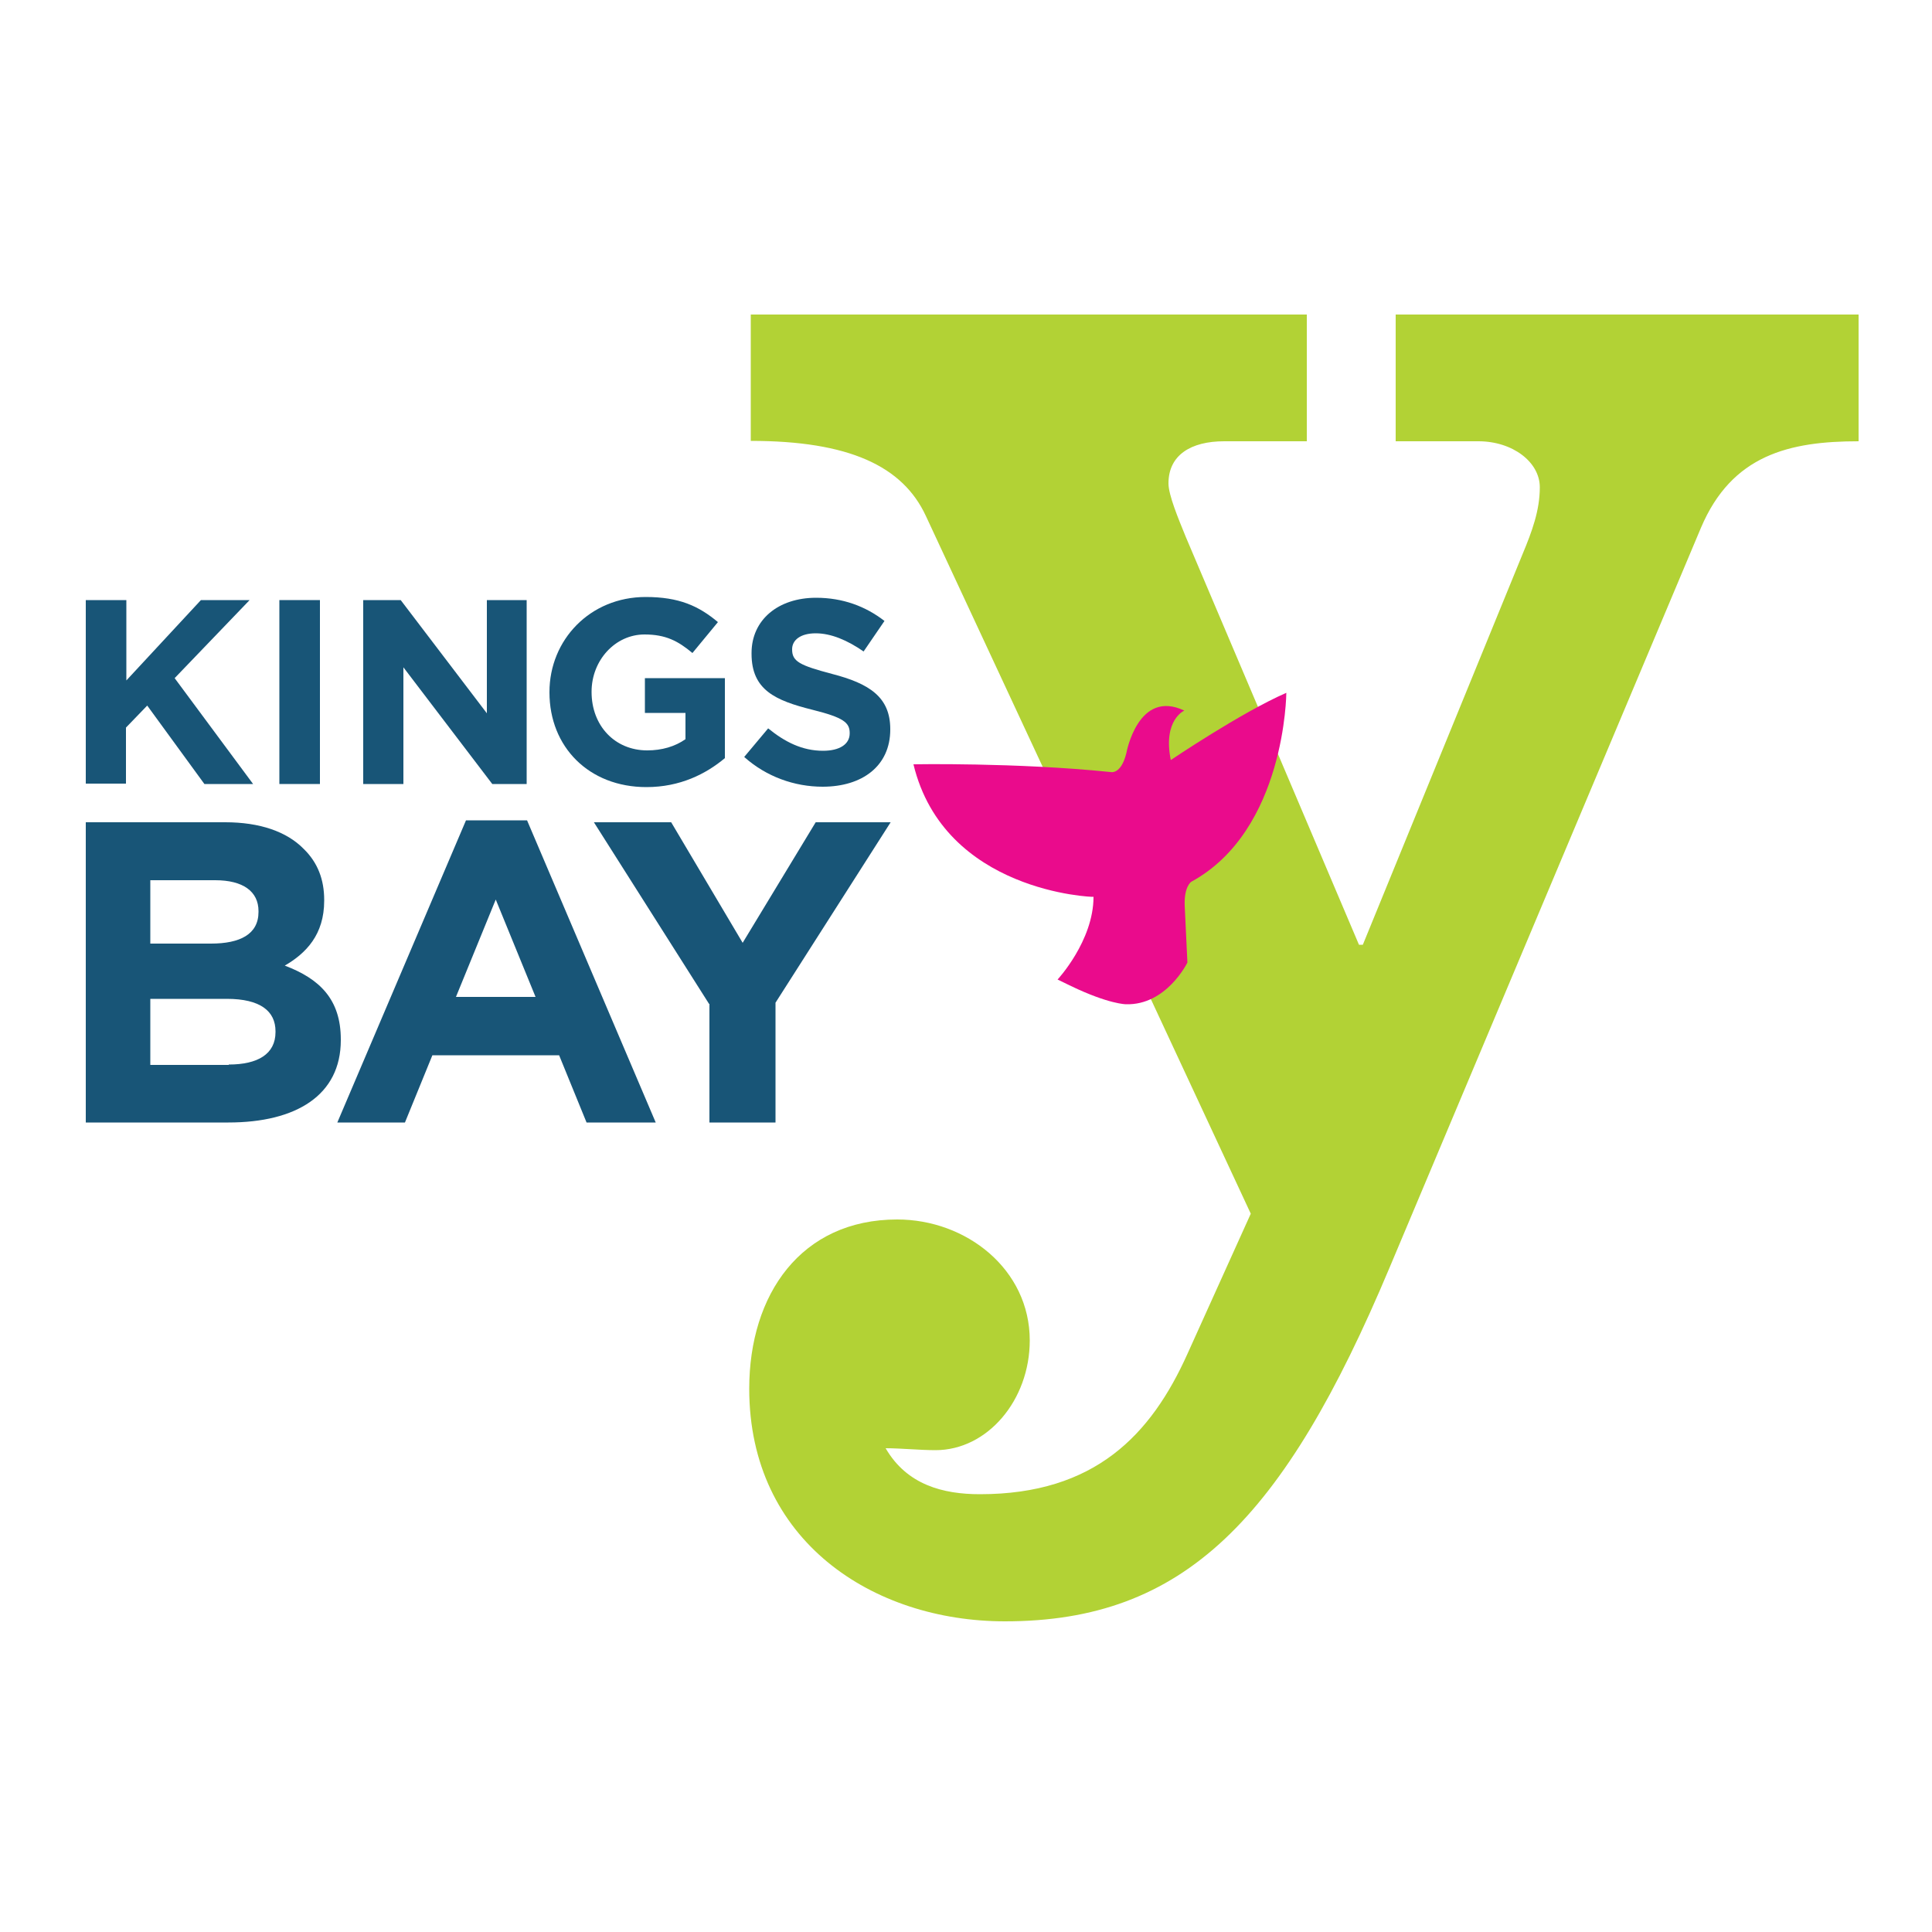
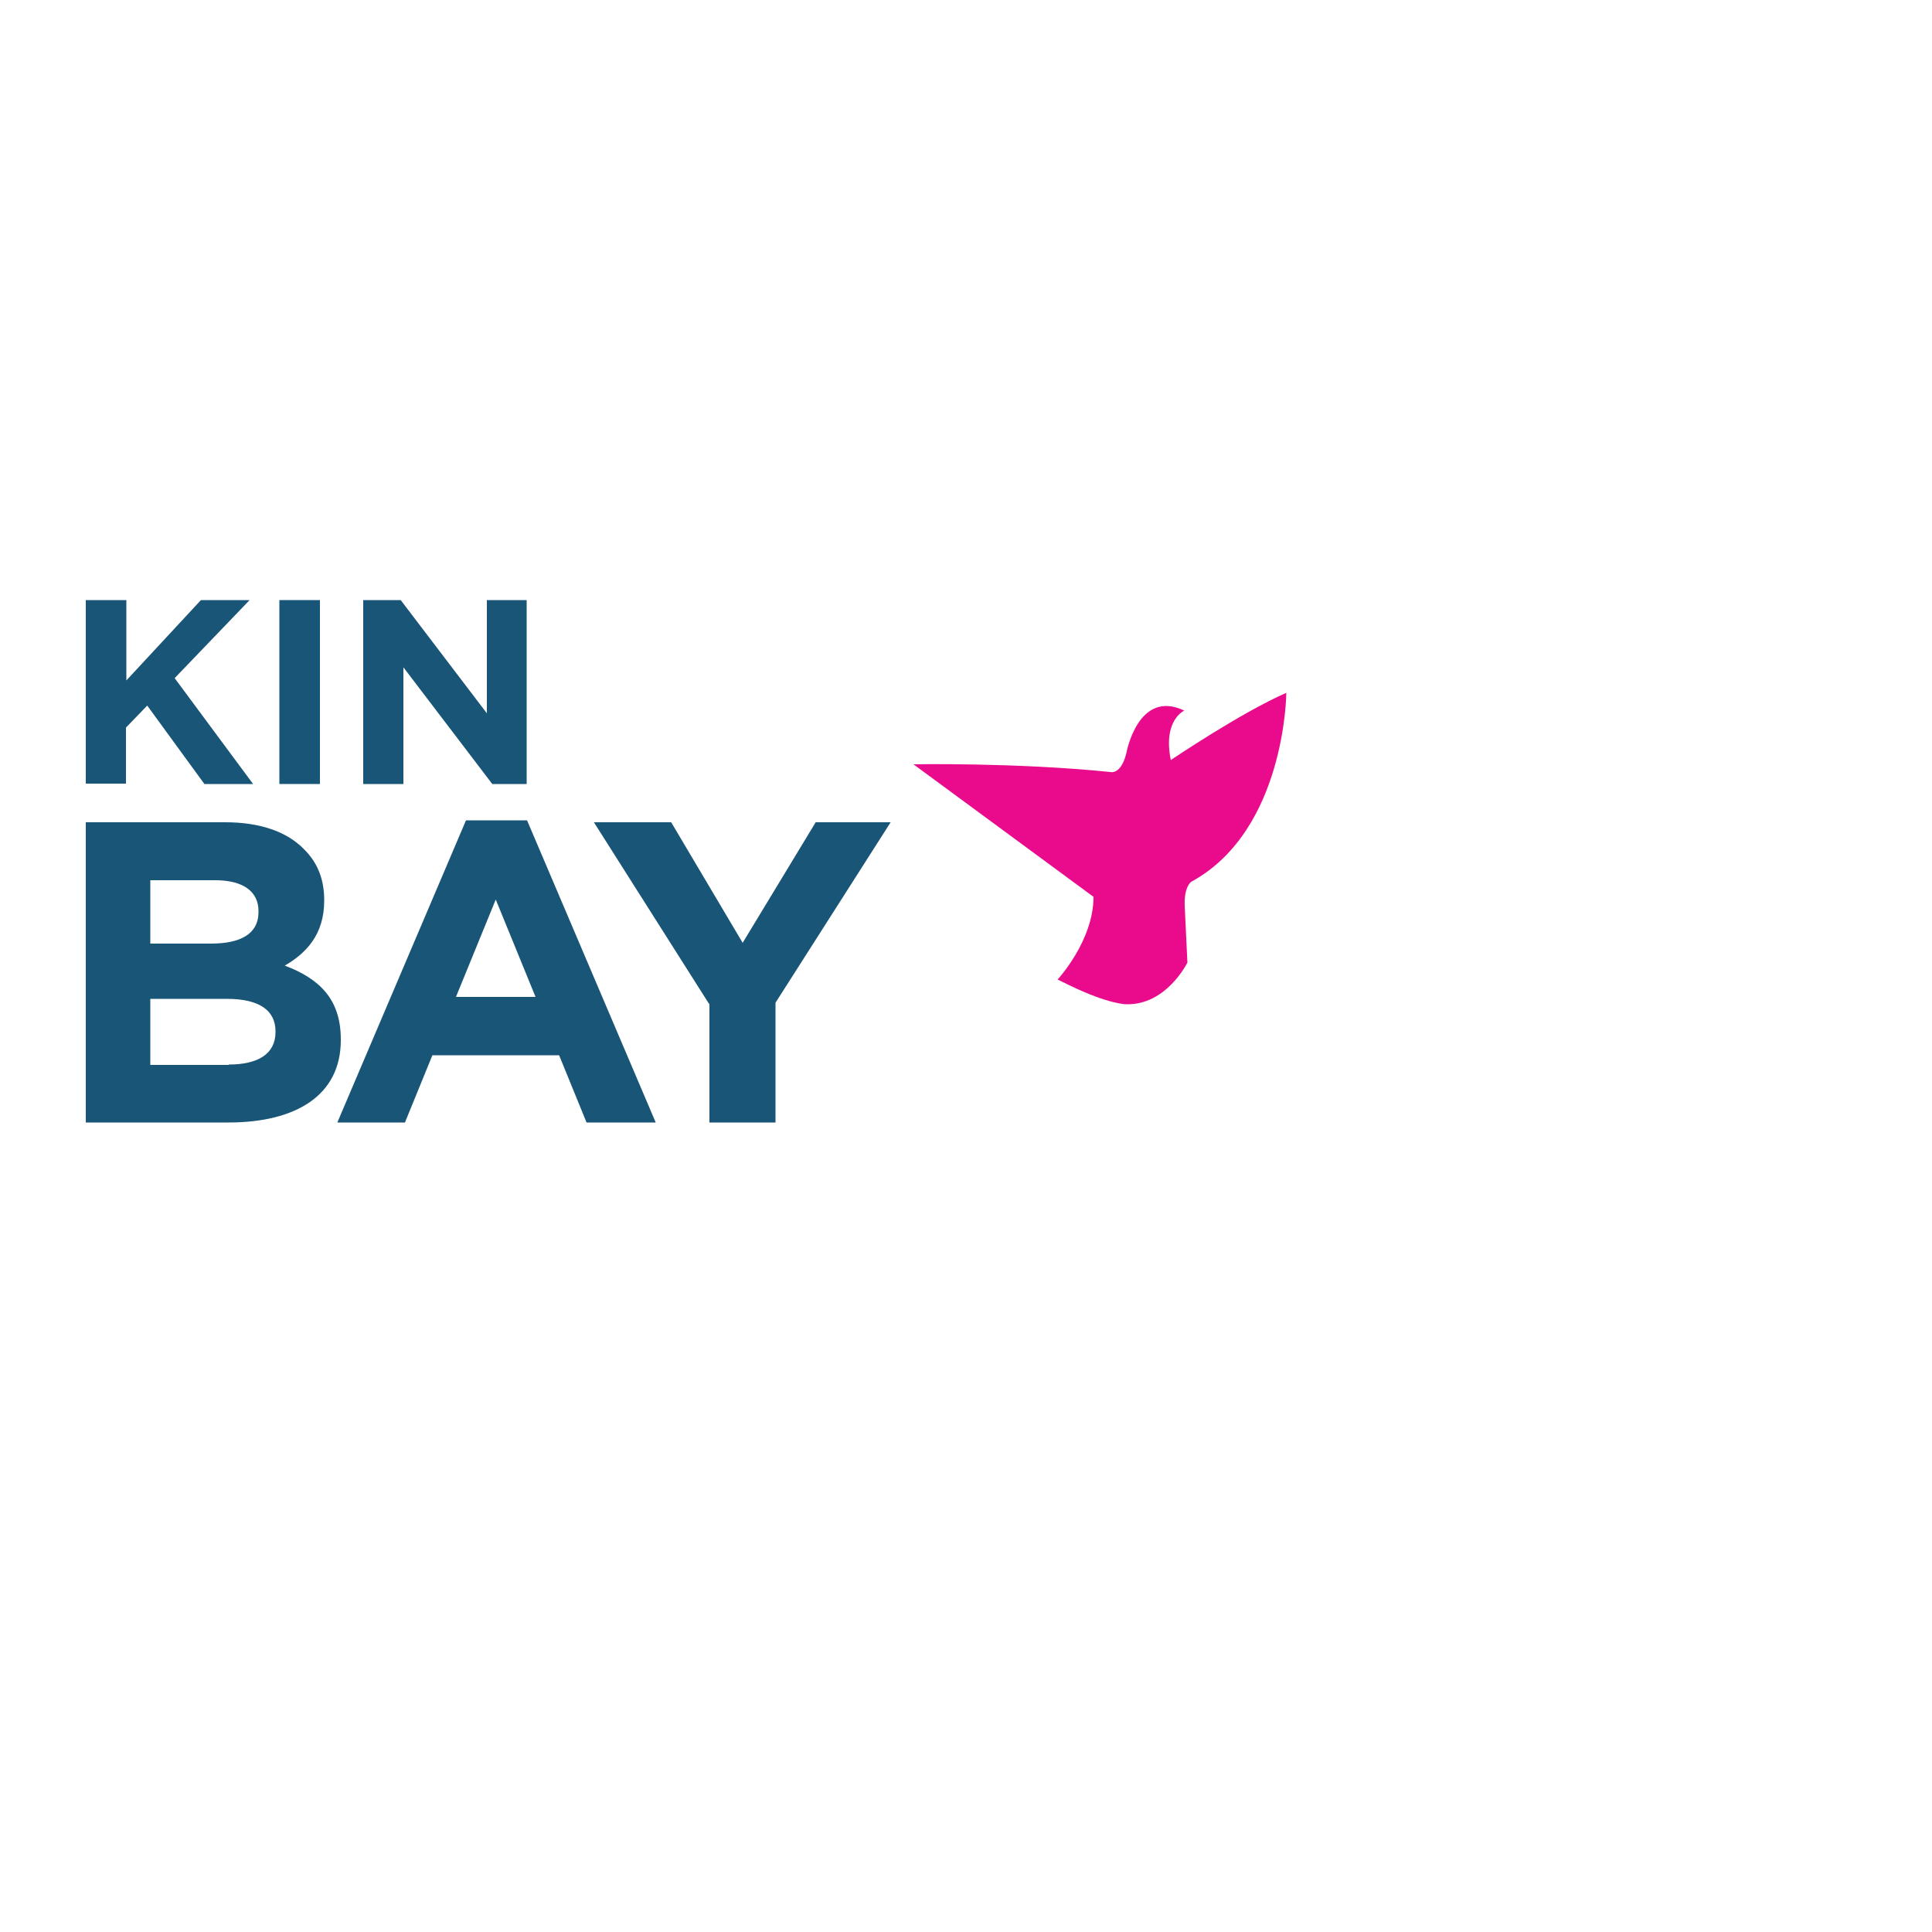
<svg xmlns="http://www.w3.org/2000/svg" version="1.1" id="Layer_1" x="0px" y="0px" viewBox="0 0 500 500" enable-background="new 0 0 500 500" xml:space="preserve">
  <g>
    <g>
      <g>
-         <path fill="#B2D235" d="M194.5,81.4h143.7v32.8h-21.4c-8.5,0-14.4,3.5-14.4,10.9c0,3,2.5,9,4.5,13.9l44.8,105.5h1l41.3-101     c2.5-6,4.5-11.4,4.5-17.4c0-6.5-7-11.9-15.9-11.9h-21.4V81.4H481v32.8c-17.9,0-32.8,3.5-40.8,22.4l-80.6,191.5     c-27.4,65.2-53.2,91.5-99.5,91.5c-34.3,0-66.2-20.9-66.2-60.2c0-24.4,13.4-43.8,38.3-43.8c17.9,0,34.3,12.9,34.3,31.3     c0,15.4-10.9,28.4-24.4,28.4c-4,0-9-0.5-12.9-0.5c5.5,9.5,14.9,11.9,24.4,11.9c29.8,0,44.3-15.4,53.7-36.3l16.4-36.3l-84.1-180.6     c-6-12.9-19.9-19.4-45.3-19.4V81.4z" />
-       </g>
+         </g>
      <g>
        <g>
          <path fill="#185577" d="M22.2,155.3h10.5v20.8L52,155.3h12.6l-19.4,20.2l20.3,27.4H52.9l-14.8-20.3l-5.5,5.7v14.5H22.2V155.3z" />
          <path fill="#185577" d="M72.3,155.3h10.5v47.6H72.3V155.3z" />
          <path fill="#185577" d="M94,155.3h9.7l22.3,29.3v-29.3h10.3v47.6h-8.9l-23-30.2v30.2H94V155.3z" />
-           <path fill="#185577" d="M142.2,179.2v-0.1c0-13.5,10.5-24.6,24.9-24.6c8.6,0,13.7,2.3,18.7,6.5l-6.6,8      c-3.7-3.1-6.9-4.8-12.4-4.8c-7.6,0-13.7,6.7-13.7,14.8v0.1c0,8.7,6,15.1,14.4,15.1c3.8,0,7.2-1,9.9-2.9v-6.8h-10.5v-9h20.7v20.7      c-4.9,4.1-11.6,7.5-20.3,7.5C152.4,203.7,142.2,193.3,142.2,179.2z" />
-           <path fill="#185577" d="M192.6,195.9l6.2-7.4c4.3,3.5,8.8,5.8,14.2,5.8c4.3,0,6.9-1.7,6.9-4.5v-0.1c0-2.7-1.6-4-9.6-6      c-9.6-2.4-15.8-5.1-15.8-14.5V169c0-8.6,6.9-14.3,16.7-14.3c6.9,0,12.8,2.2,17.7,6l-5.4,7.9c-4.2-2.9-8.4-4.7-12.4-4.7      c-4,0-6.1,1.8-6.1,4.1v0.1c0,3.1,2,4.1,10.3,6.3c9.7,2.5,15.1,6,15.1,14.3v0.1c0,9.4-7.2,14.8-17.5,14.8      C205.6,203.6,198.3,201,192.6,195.9z" />
        </g>
        <g>
          <path fill="#185577" d="M22.2,212.8h36.1c8.9,0,15.9,2.4,20.3,6.9c3.6,3.5,5.3,7.9,5.3,13.2v0.2c0,8.8-4.7,13.6-10.2,16.8      c9,3.4,14.5,8.7,14.5,19.1v0.2c0,14.2-11.5,21.3-29.1,21.3H22.2V212.8z M54.6,244.2c7.5,0,12.3-2.4,12.3-8.2v-0.2      c0-5.1-4-8-11.2-8H38.9v16.4H54.6z M59.2,275.5c7.5,0,12.1-2.7,12.1-8.4v-0.2c0-5.2-3.9-8.4-12.6-8.4H38.9v17.1H59.2z" />
          <path fill="#185577" d="M120.6,212.3h15.8l33.3,78.2h-17.9l-7.1-17.4h-32.8l-7.1,17.4H87.3L120.6,212.3z M138.6,258l-10.3-25.2      L118,258H138.6z" />
          <path fill="#185577" d="M183.5,259.8l-29.8-47h20l18.5,31.2l18.9-31.2h19.4l-29.8,46.7v31h-17.1V259.8z" />
        </g>
      </g>
    </g>
-     <path fill="#EA0B8C" d="M236.4,197.8c0,0,26.5-0.5,51,2c0,0,2.7,0.8,4.1-4.9c0,0,3-16.7,15-11c0,0-5.6,2.4-3.5,12.8   c0,0,18.2-12.3,29.9-17.4c0,0-0.2,35.6-24.6,48.9c0,0-1.9,1.2-1.7,6.2l0.7,14.7c0,0-5.4,11.1-15.9,10.8c0,0-4.4,0-14.2-4.7   l-3.5-1.7c0,0,9.3-10,9.3-21.4C282.9,232.2,244.4,230.9,236.4,197.8z" />
+     <path fill="#EA0B8C" d="M236.4,197.8c0,0,26.5-0.5,51,2c0,0,2.7,0.8,4.1-4.9c0,0,3-16.7,15-11c0,0-5.6,2.4-3.5,12.8   c0,0,18.2-12.3,29.9-17.4c0,0-0.2,35.6-24.6,48.9c0,0-1.9,1.2-1.7,6.2l0.7,14.7c0,0-5.4,11.1-15.9,10.8c0,0-4.4,0-14.2-4.7   l-3.5-1.7c0,0,9.3-10,9.3-21.4z" />
  </g>
</svg>